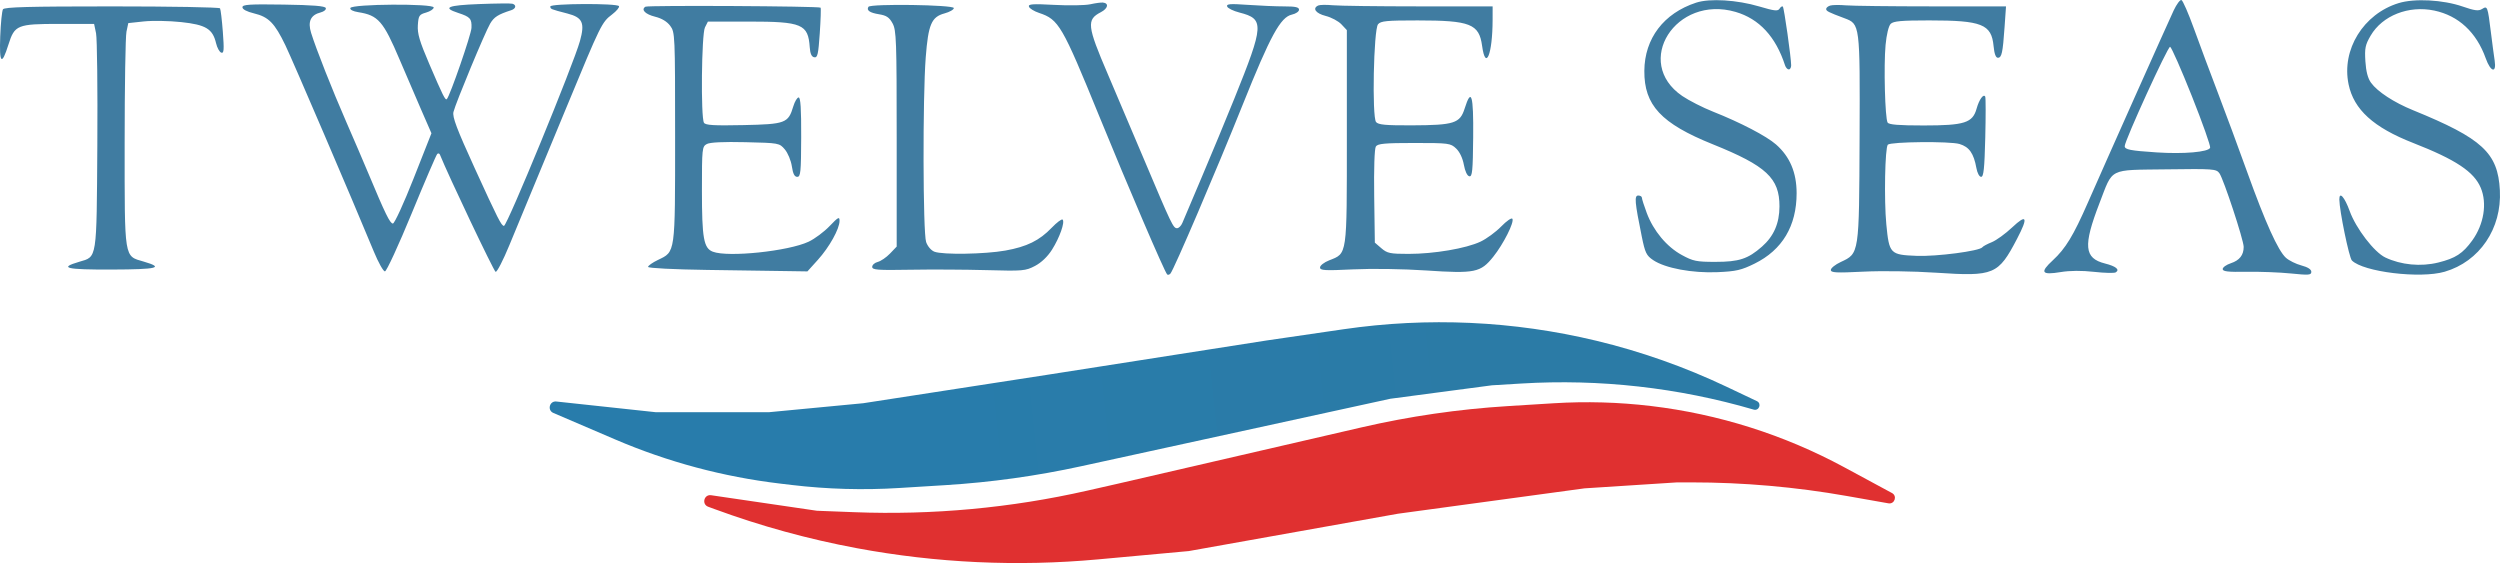
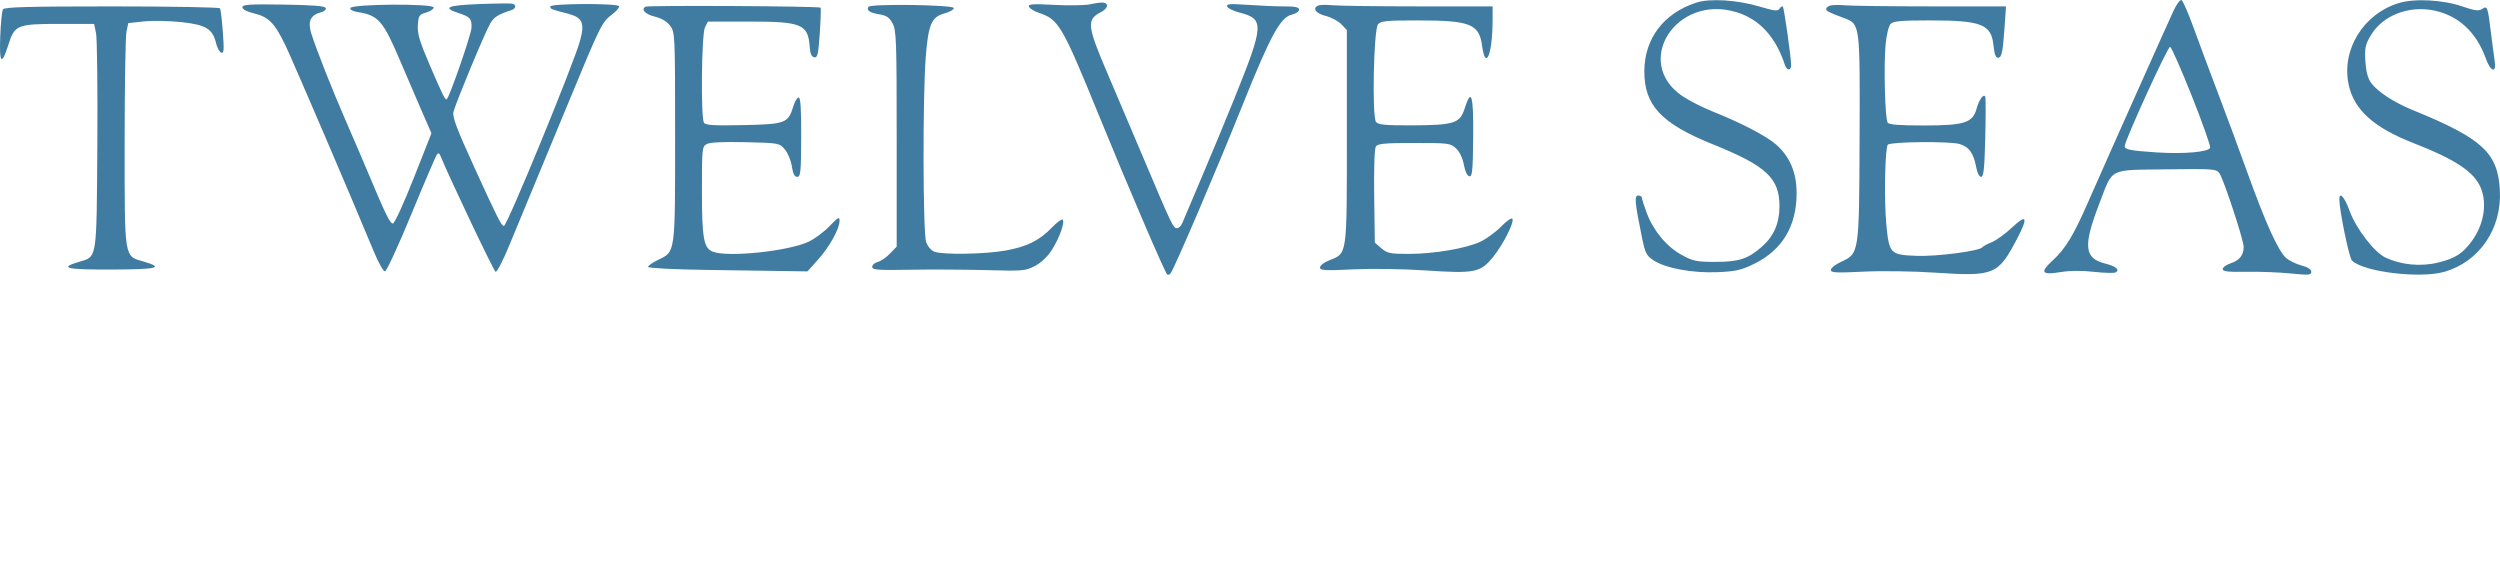
<svg xmlns="http://www.w3.org/2000/svg" width="837" height="191" viewBox="0 0 837 191" fill="none">
-   <path d="M350.5 125.5L424 114L449.845 110.227C478.022 106.114 506.726 107.419 534.414 114.072C549.431 117.681 564.034 122.836 577.989 129.453L588.21 134.3C589.903 135.103 588.93 137.661 587.131 137.136C561.9 129.767 535.586 126.813 509.349 128.403L499.5 129L465.5 133.5L361.968 156.096C347.011 159.361 331.826 161.475 316.547 162.422L301.027 163.383C289.033 164.126 276.997 163.787 265.065 162.369L261.16 161.905C242.152 159.647 223.566 154.671 205.972 147.131L185.255 138.252C183.145 137.348 183.974 134.18 186.257 134.425L219.5 138H257.5L289 135L350.5 125.5Z" fill="url(#paint0_linear)" />
-   <path d="M468 172L398 184.5L367.584 187.285C340.657 189.75 313.518 188.492 286.933 183.546C270.673 180.521 254.697 176.13 239.175 170.421L237.097 169.656C234.84 168.826 235.699 165.451 238.077 165.8L273.5 171L286.083 171.484C312.248 172.49 338.433 170.067 363.969 164.275L374 162L455.79 143.096C471.903 139.372 488.295 136.986 504.8 135.964L520.184 135.011C531.039 134.338 541.933 134.646 552.733 135.929C575.374 138.619 597.303 145.562 617.366 156.392L633.445 165.072C635.289 166.068 634.311 168.878 632.248 168.514L618.368 166.065C601.156 163.027 583.711 161.5 566.232 161.5H561.5L530.5 163.5L468 172Z" fill="#E03030" />
  <path fill-rule="evenodd" clip-rule="evenodd" d="M567.869 0.891C557.015 4.437 550.604 12.876 550.525 23.717C550.443 35.22 556.142 41.337 573.429 48.301C591.392 55.537 595.802 59.651 595.766 69.134C595.745 74.778 593.865 79.091 589.911 82.567C585.216 86.693 582.232 87.67 574.309 87.673C567.993 87.675 566.851 87.441 563.047 85.362C557.997 82.603 553.568 77.285 551.329 71.295C550.439 68.913 549.71 66.626 549.71 66.212C549.71 65.798 549.161 65.46 548.491 65.46C547.127 65.46 547.308 67.592 549.652 79.121C550.778 84.665 551.205 85.549 553.493 87.093C557.491 89.79 566.583 91.49 575.029 91.12C581.259 90.848 583.001 90.446 587.436 88.261C596.714 83.688 601.511 75.649 601.507 64.678C601.504 57.772 599.257 52.449 594.622 48.376C591.413 45.555 582.717 41.023 573.528 37.383C570.092 36.021 565.452 33.66 563.216 32.134C546.68 20.847 561.062 -1.838 581.065 3.983C588.976 6.285 594.525 12.278 597.634 21.88C597.878 22.632 598.439 23.247 598.883 23.247C599.326 23.247 599.685 22.632 599.682 21.88C599.67 19.271 597.314 2.631 596.898 2.215C596.668 1.984 596.176 2.287 595.805 2.889C595.238 3.806 594.143 3.69 589.014 2.17C581.521 -0.05 572.433 -0.599 567.869 0.891ZM727.756 3.478C725.761 7.711 704.529 55.267 699.036 67.805C694.185 78.877 691.551 83.214 687.29 87.144C682.859 91.23 683.487 92.159 689.954 91.087C693.002 90.582 697.003 90.556 701.089 91.015C704.598 91.408 707.861 91.487 708.342 91.19C709.809 90.281 708.438 89.148 704.746 88.218C697.771 86.459 697.388 82.324 702.883 68.082C707.533 56.032 705.695 56.967 725.281 56.698C741.062 56.482 741.996 56.551 743.057 58.002C744.434 59.886 751.184 80.365 751.184 82.66C751.184 85.398 749.794 87.169 746.895 88.127C745.388 88.625 744.156 89.504 744.156 90.081C744.156 90.898 745.92 91.101 752.16 90.997C756.562 90.925 763.239 91.177 766.997 91.559C773.027 92.171 773.83 92.106 773.83 91.003C773.83 90.192 772.665 89.443 770.511 88.871C768.685 88.386 766.35 87.23 765.322 86.301C762.693 83.926 758.425 74.481 752.375 57.643C749.517 49.689 745.093 37.729 742.544 31.065C739.996 24.401 736.396 14.749 734.545 9.618C732.694 4.486 730.806 0.162 730.35 0.01C729.893 -0.142 728.726 1.418 727.756 3.478ZM803.044 1.048C791.252 4.681 783.896 16.622 786.301 28.216C788.058 36.691 794.641 42.667 807.932 47.865C822.184 53.436 828.314 57.506 830.563 62.894C832.741 68.101 831.609 75.097 827.72 80.493C824.565 84.868 822.098 86.471 816.327 87.897C810.493 89.339 803.871 88.708 798.608 86.209C794.883 84.44 788.784 76.492 786.676 70.66C784.981 65.982 783.193 63.969 783.209 66.763C783.232 70.494 786.481 86.272 787.418 87.214C791.252 91.051 810.275 93.359 818.459 90.979C830.149 87.576 837.63 76.552 836.958 63.713C836.302 51.163 831.094 46.359 807.877 36.894C801.49 34.291 796.031 30.726 793.837 27.734C792.759 26.26 792.15 23.974 791.931 20.529C791.658 16.136 791.884 15.021 793.696 11.921C797.632 5.197 806.425 1.737 814.999 3.538C823.121 5.243 829.118 10.81 832.226 19.534C833.858 24.123 835.873 24.649 835.217 20.316C834.967 18.704 834.397 14.395 833.944 10.74C832.866 2.068 832.796 1.879 830.977 3.018C829.813 3.746 828.509 3.58 824.518 2.195C817.943 -0.085 808.369 -0.596 803.044 1.048ZM160.429 1.36C149.807 1.768 147.961 2.549 153.401 4.33C157.444 5.653 157.972 6.248 157.852 9.343C157.767 11.555 150.645 32.13 149.604 33.172C149.095 33.681 148.299 32.086 143.669 21.285C140.469 13.821 139.711 11.237 139.895 8.435C140.106 5.223 140.339 4.867 142.664 4.203C144.06 3.805 145.201 3.04 145.201 2.505C145.201 1.137 117.755 1.312 117.299 2.683C117.11 3.25 118.156 3.797 119.967 4.081C126.622 5.12 128.338 7.089 133.789 19.943C135.745 24.555 138.943 31.993 140.896 36.472L144.446 44.615L138.483 59.728C135.178 68.101 132.084 74.84 131.543 74.84C130.577 74.84 129.02 71.656 123.322 58.034C121.703 54.164 118.381 46.425 115.938 40.836C111.225 30.053 105.827 16.387 104.163 11.02C102.977 7.2 104.003 5.001 107.365 4.156C108.479 3.876 109.249 3.22 109.076 2.699C108.848 2.014 104.923 1.691 94.964 1.537C83.451 1.359 81.167 1.507 81.167 2.436C81.167 3.124 82.645 3.903 85.034 4.477C89.942 5.656 91.966 7.715 95.555 15.179C98.106 20.483 117.78 66.371 125.157 84.221C126.667 87.875 128.339 90.865 128.872 90.865C129.405 90.865 133.431 82.142 137.819 71.481C142.207 60.819 146.062 51.849 146.387 51.547C146.712 51.245 147.118 51.35 147.29 51.78C150.034 58.62 165.334 90.822 165.932 91.016C166.382 91.162 168.454 87.142 170.538 82.084C172.621 77.025 175.644 69.72 177.256 65.851C178.867 61.981 184.48 48.438 189.728 35.755C201.21 8.009 201.473 7.472 204.926 4.836C206.429 3.688 207.465 2.437 207.23 2.054C206.609 1.05 184.247 1.158 184.247 2.165C184.247 3.035 184.32 3.065 189.98 4.532C195.048 5.845 195.864 7.634 194.173 13.723C191.966 21.669 169.791 75.622 168.732 75.622C167.869 75.622 166.726 73.367 158.888 56.204C152.9 43.092 151.409 39.141 151.82 37.475C152.568 34.445 162.373 10.844 164.104 7.906C165.414 5.684 166.755 4.83 171.167 3.412C172.752 2.902 172.977 1.653 171.557 1.248C171.021 1.095 166.013 1.145 160.429 1.36ZM365.026 1.429C363.308 1.807 357.905 1.901 353.019 1.638C345.671 1.242 344.196 1.346 344.489 2.237C344.683 2.829 346.218 3.773 347.9 4.333C354.475 6.524 355.608 8.47 368.02 38.882C377.674 62.534 389.89 91.001 390.759 91.871C391.008 92.121 391.504 91.996 391.86 91.595C393.009 90.302 407.221 57.098 416.018 35.153C425.346 11.888 428.707 5.728 432.535 4.886C433.846 4.598 434.917 3.863 434.917 3.252C434.917 2.409 433.722 2.141 429.962 2.141C427.235 2.141 421.741 1.909 417.751 1.626C411.814 1.204 410.56 1.303 410.85 2.174C411.045 2.76 412.903 3.672 414.978 4.202C423.354 6.341 423.24 8.256 413.253 33.019C410.478 39.898 405.591 51.682 402.392 59.206C399.194 66.73 396.25 73.677 395.851 74.645C395.451 75.613 394.655 76.404 394.081 76.404C392.802 76.404 392.32 75.4 382.938 53.178C378.801 43.38 373.38 30.615 370.889 24.811C363.955 8.645 363.723 6.589 368.55 4.091C370.974 2.835 371.359 1.071 369.256 0.855C368.648 0.793 366.744 1.051 365.026 1.429ZM216.093 2.246C214.513 3.225 216.029 4.783 219.361 5.604C221.556 6.145 223.333 7.221 224.39 8.648C225.992 10.811 226.025 11.559 226.025 45.779C226.025 85.184 226.162 84.202 220.301 87.019C218.441 87.912 216.948 88.967 216.982 89.364C217.018 89.773 225.538 90.207 236.763 90.371C247.608 90.528 259.595 90.704 263.401 90.761L270.322 90.865L273.805 87.014C277.662 82.749 281.079 76.609 281.079 73.945C281.079 72.434 280.656 72.658 277.739 75.705C275.901 77.625 272.75 79.971 270.734 80.919C263.969 84.103 243.766 86.218 238.666 84.276C235.599 83.109 235.006 79.792 235.006 63.807C235.006 49.654 235.067 49.066 236.649 48.218C237.724 47.642 242.212 47.43 249.603 47.604C260.81 47.869 260.929 47.891 262.746 50.006C263.757 51.184 264.817 53.726 265.109 55.674C265.489 58.208 266 59.206 266.916 59.206C268.047 59.206 268.199 57.683 268.238 45.917C268.271 36.403 268.028 32.628 267.387 32.628C266.893 32.628 266.085 33.978 265.591 35.627C263.913 41.235 262.981 41.584 248.876 41.883C239.037 42.093 236.214 41.926 235.693 41.102C234.589 39.358 234.874 11.437 236.019 9.177L237.01 7.222H250.649C268.541 7.222 270.565 8.073 271.101 15.815C271.251 17.981 271.711 19.01 272.606 19.179C273.71 19.388 273.976 18.238 274.459 11.139C274.769 6.582 274.892 2.724 274.732 2.565C274.211 2.047 216.917 1.736 216.093 2.246ZM290.751 2.285C290.021 3.468 291.18 4.278 294.321 4.781C296.788 5.176 297.736 5.814 298.828 7.815C300.095 10.137 300.211 13.378 300.211 46.452V82.555L297.978 84.888C296.75 86.171 294.905 87.432 293.878 87.69C292.852 87.948 292.012 88.693 292.012 89.346C292.012 90.367 293.778 90.501 304.701 90.308C311.681 90.184 323.189 90.243 330.276 90.439C342.49 90.775 343.336 90.702 346.52 89.034C348.64 87.924 350.739 85.919 352.208 83.598C354.758 79.573 356.601 74.354 355.767 73.519C355.477 73.228 353.826 74.46 352.101 76.258C347.99 80.541 343.795 82.603 336.572 83.893C329.748 85.112 315.646 85.34 312.852 84.276C311.747 83.856 310.576 82.492 310.068 81.033C308.994 77.948 308.896 32.636 309.933 19.215C310.79 8.151 311.852 5.664 316.225 4.485C317.94 4.023 319.343 3.218 319.343 2.697C319.343 1.596 291.425 1.194 290.751 2.285ZM441.36 1.833C439.269 2.772 440.482 4.489 443.834 5.334C445.731 5.811 448.103 7.076 449.105 8.144L450.926 10.084V45.819C450.926 86.067 451.113 84.762 444.989 87.169C443.315 87.828 441.945 88.895 441.945 89.541C441.945 90.555 443.456 90.643 453.033 90.185C459.381 89.882 469.812 90.037 477.437 90.549C493.793 91.648 495.711 91.256 499.949 85.956C503.366 81.683 507.045 74.371 506.347 73.241C506.084 72.814 504.401 73.977 502.605 75.823C500.811 77.669 497.685 79.958 495.66 80.909C490.811 83.188 480.126 85.002 471.561 85.002C465.413 85.002 464.445 84.802 462.488 83.117L460.297 81.232L460.081 65.724C459.951 56.404 460.173 49.748 460.639 49.044C461.271 48.086 463.619 47.871 473.482 47.871C485.058 47.871 485.631 47.946 487.494 49.699C488.689 50.822 489.692 52.926 490.1 55.161C490.504 57.374 491.22 58.884 491.929 59.021C492.922 59.212 493.113 57.272 493.22 45.937C493.355 31.7 492.614 29.213 490.361 36.345C488.8 41.29 486.858 41.908 472.691 41.965C463.918 41.999 461.465 41.774 460.71 40.864C459.302 39.165 459.89 9.905 461.368 8.123C462.282 7.023 464.246 6.832 474.643 6.836C492.268 6.842 495.197 7.998 496.206 15.345C497.383 23.911 499.708 18.158 499.725 6.636L499.732 2.141L474.939 2.134C461.302 2.131 448.388 1.963 446.24 1.761C444.093 1.559 441.897 1.592 441.36 1.833ZM612.768 1.856C612.017 2.076 611.402 2.589 611.402 2.997C611.402 3.717 612.102 4.073 617.49 6.089C622.751 8.056 622.74 7.974 622.59 46.121C622.436 85.21 622.493 84.831 616.282 87.718C614.457 88.567 612.964 89.762 612.964 90.375C612.964 91.312 614.697 91.403 623.85 90.95C630.124 90.639 640.465 90.79 648.256 91.306C667.624 92.59 669.003 92.01 675.323 79.921C679.105 72.687 678.592 71.502 673.679 76.128C671.424 78.251 668.349 80.48 666.846 81.083C665.343 81.685 663.925 82.449 663.694 82.779C662.823 84.032 648.4 85.922 641.712 85.66C632.802 85.312 632.496 84.995 631.54 75.102C630.756 66.98 631.091 49.398 632.049 48.438C633.044 47.441 652.855 47.253 656.048 48.21C659.295 49.184 660.81 51.345 661.701 56.275C662.005 57.955 662.682 59.206 663.287 59.206C664.119 59.206 664.411 56.433 664.666 46.112C664.844 38.911 664.84 32.724 664.658 32.364C664.098 31.258 662.606 33.324 661.763 36.374C660.446 41.139 657.718 42.006 644.051 42.007C635.719 42.008 632.414 41.741 631.975 41.032C631.106 39.624 630.64 21.978 631.289 15.047C631.618 11.532 632.309 8.684 633 7.992C633.922 7.069 636.555 6.831 645.862 6.831C663.56 6.831 666.747 8.1 667.45 15.422C667.698 18.009 668.184 19.339 668.883 19.339C670.177 19.339 670.525 17.743 671.135 8.981L671.613 2.141L646.778 2.134C633.119 2.131 620.187 1.976 618.039 1.792C615.892 1.607 613.519 1.635 612.768 1.856ZM0.995 3.118C0.658 3.656 0.244 7.748 0.075 12.211C-0.269 21.329 0.554 22.138 2.828 14.918C4.89 8.369 5.786 8.004 19.792 8.004H31.504L32.157 11.131C32.516 12.851 32.709 29.736 32.585 48.653C32.333 87.32 32.556 85.878 26.546 87.641C19.532 89.699 22.036 90.299 37.42 90.246C52.789 90.193 55.096 89.622 48.135 87.59C41.483 85.648 41.732 87.191 41.732 47.906C41.732 28.97 42.006 12.184 42.342 10.604L42.952 7.733L48.15 7.175C51.01 6.868 56.634 6.968 60.648 7.396C68.924 8.278 71.201 9.657 72.339 14.474C72.702 16.009 73.485 17.427 74.079 17.625C74.974 17.924 75.066 16.731 74.611 10.709C74.31 6.706 73.883 3.141 73.665 2.786C73.445 2.431 57.143 2.141 37.437 2.141C9.62 2.141 1.471 2.36 0.995 3.118ZM733.847 32.209C737.412 41.167 740.16 48.934 739.956 49.469C739.405 50.904 731.115 51.624 722.054 51.024C713.147 50.433 711.357 50.081 711.357 48.92C711.357 47.067 725.814 15.433 726.555 15.665C727.001 15.806 730.283 23.25 733.847 32.209Z" fill="#407CA1" />
  <defs>
    <linearGradient id="paint0_linear" x1="496" y1="114" x2="218.5" y2="143.5" gradientUnits="userSpaceOnUse">
      <stop stop-color="#2B7BA6" />
      <stop offset="0.654" stop-color="#287CAB" />
    </linearGradient>
  </defs>
</svg>